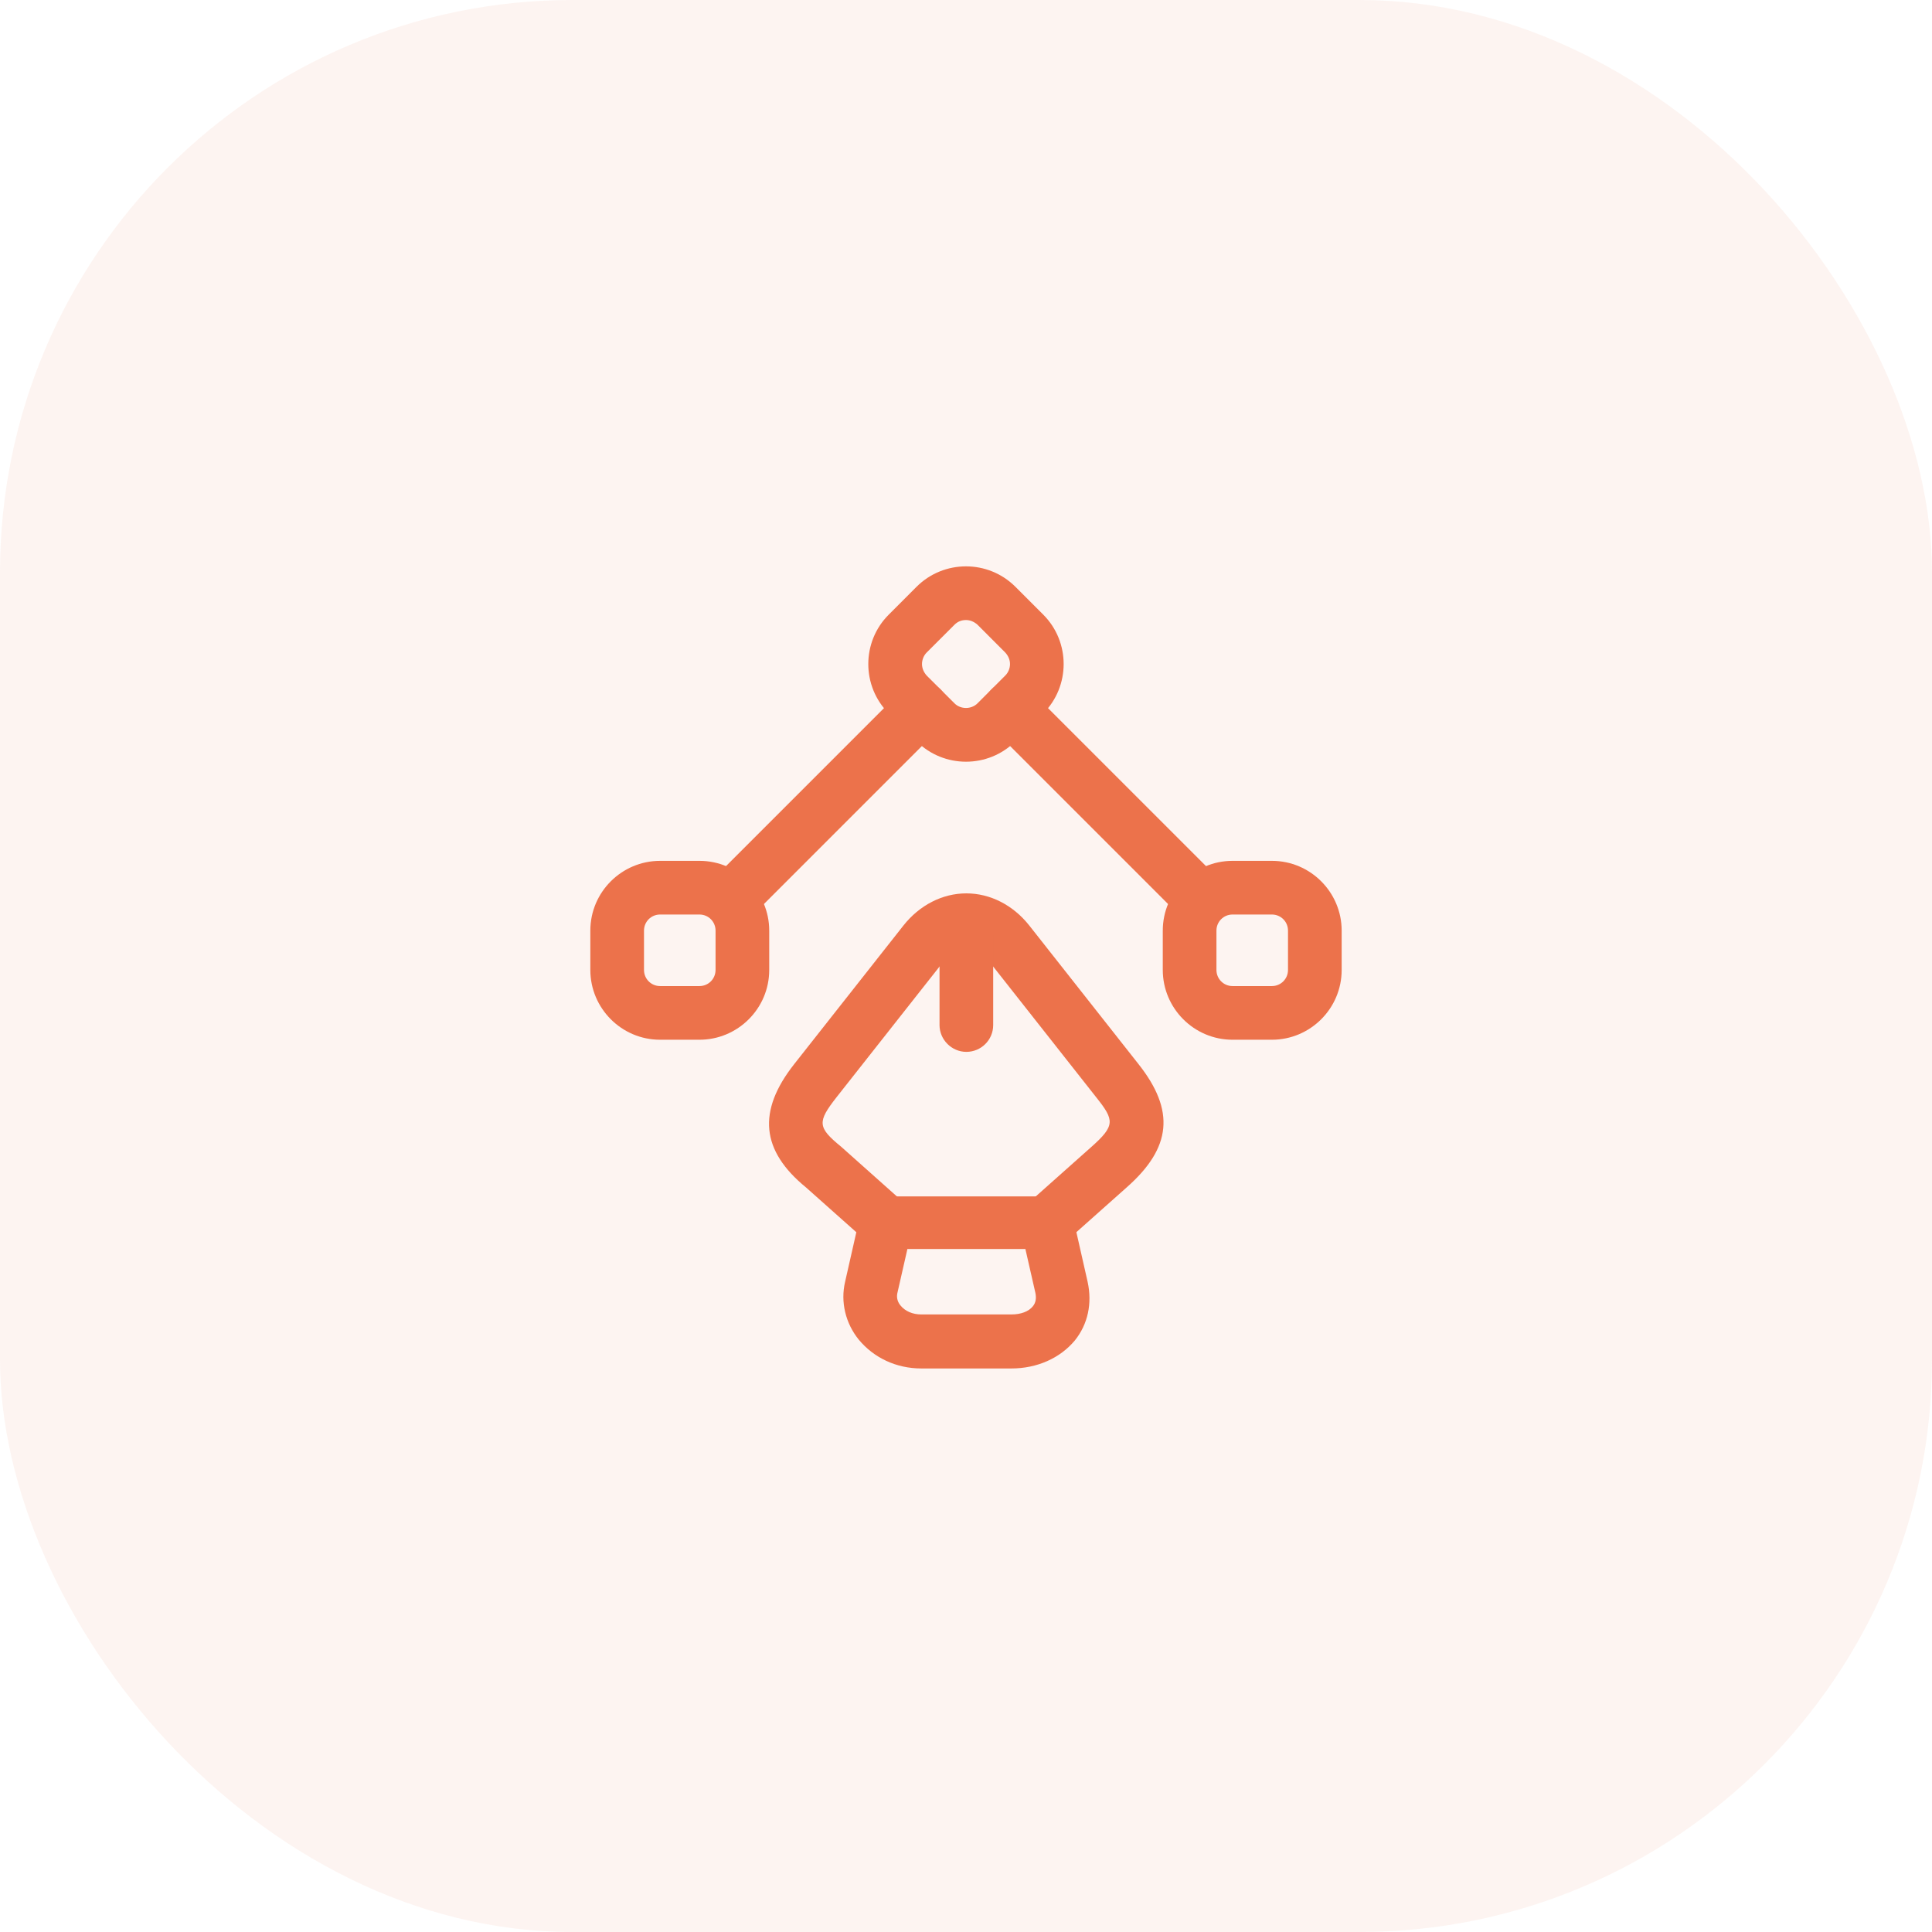
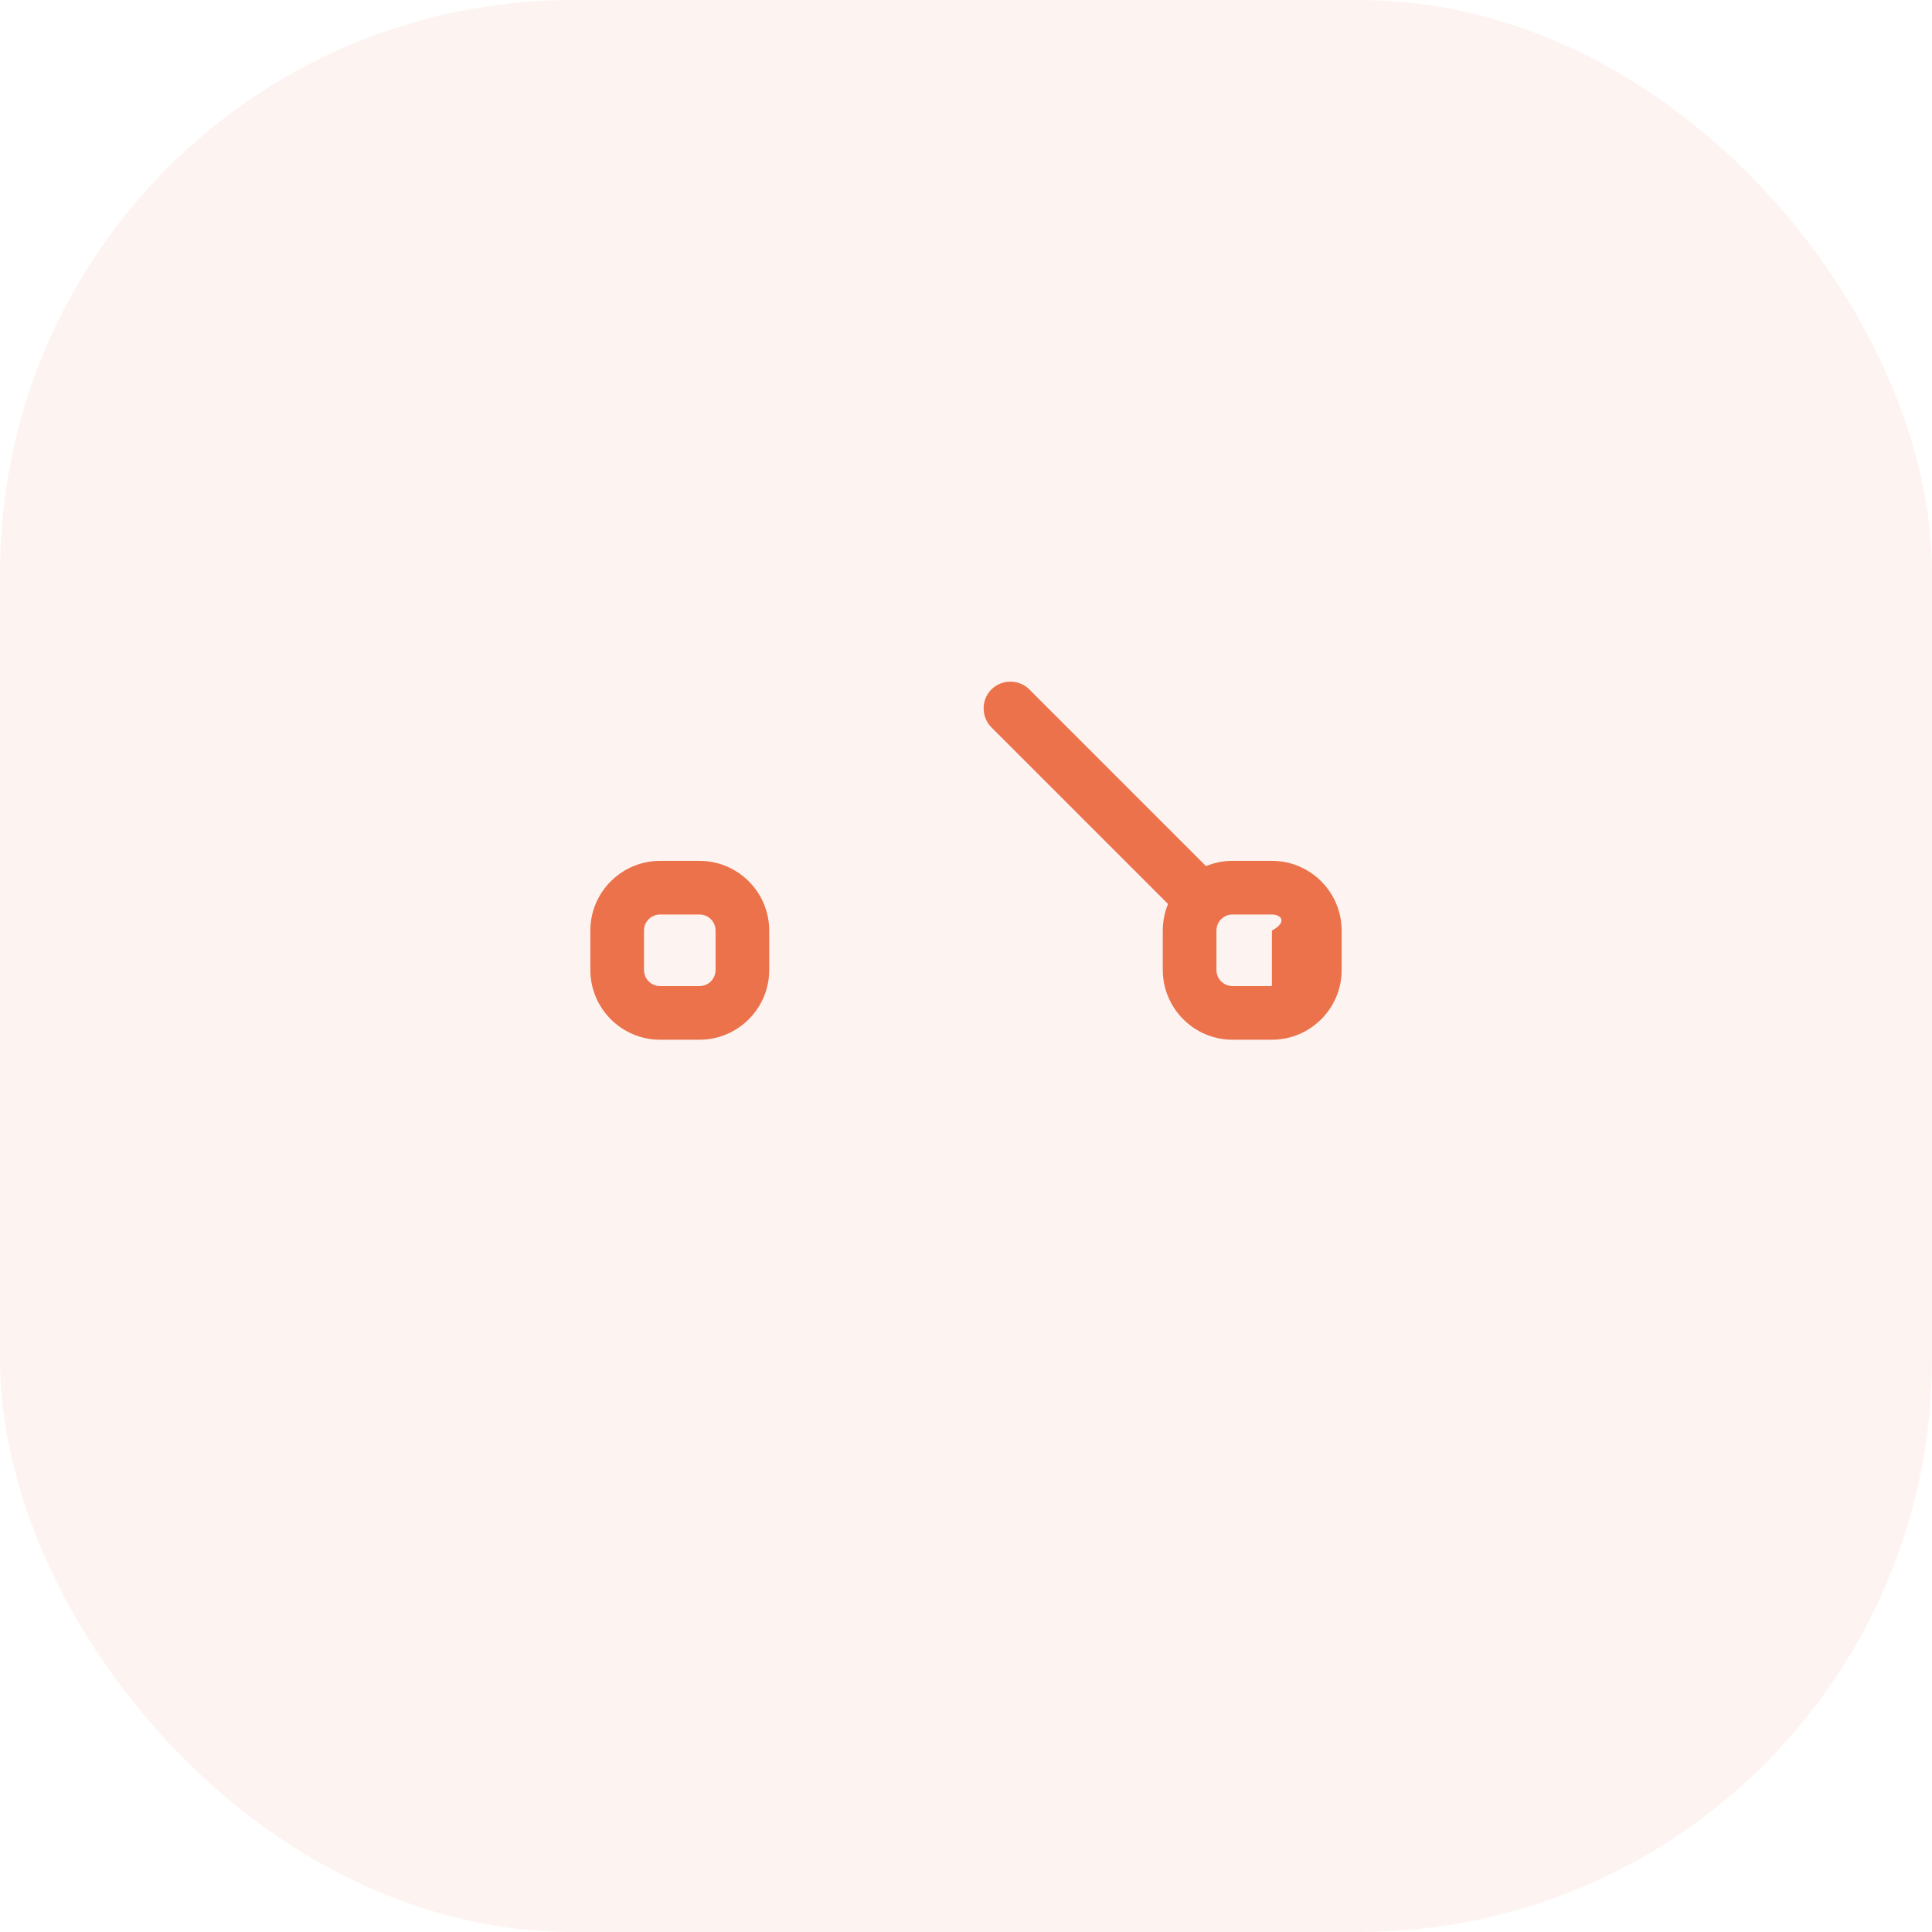
<svg xmlns="http://www.w3.org/2000/svg" width="54" height="54" viewBox="0 0 54 54" fill="none">
  <rect width="54" height="54" rx="16" fill="#EC724B" fill-opacity="0.08" />
-   <path d="M28.27 38.249H25.75C25.05 38.249 24.42 37.95 24 37.44C23.63 36.98 23.49 36.389 23.62 35.83L24.03 34.02C24.11 33.679 24.41 33.44 24.76 33.44H29.26C29.61 33.44 29.91 33.679 29.99 34.02L30.4 35.83C30.53 36.429 30.41 37.01 30.04 37.469C29.63 37.959 28.99 38.249 28.27 38.249ZM25.36 34.92L25.08 36.15C25.05 36.3 25.11 36.419 25.17 36.489C25.3 36.65 25.51 36.739 25.75 36.739H28.27C28.53 36.739 28.75 36.66 28.87 36.51C28.95 36.41 28.97 36.289 28.94 36.139L28.66 34.91H25.36V34.92Z" fill="#EC724B" />
-   <path d="M29.259 34.92C29.049 34.92 28.849 34.84 28.7 34.67C28.43 34.36 28.45 33.89 28.759 33.61L30.489 32.07C31.18 31.46 31.149 31.31 30.64 30.67L27.59 26.8C27.419 26.59 27.22 26.47 27.009 26.47C26.799 26.47 26.599 26.59 26.43 26.8L23.38 30.67C22.84 31.36 22.849 31.51 23.509 32.05L25.259 33.61C25.57 33.88 25.599 34.36 25.32 34.67C25.04 34.98 24.57 35.01 24.259 34.73L22.529 33.19C21.27 32.16 21.16 31.06 22.2 29.74L25.25 25.87C25.7 25.3 26.34 24.97 27.009 24.97C27.68 24.97 28.32 25.3 28.77 25.87L31.82 29.74C32.849 31.04 32.749 32.08 31.489 33.19L29.759 34.73C29.61 34.86 29.43 34.92 29.259 34.92Z" fill="#EC724B" />
-   <path d="M27.01 29.4C26.6 29.4 26.26 29.06 26.26 28.65V26.12C26.26 25.71 26.6 25.37 27.01 25.37C27.42 25.37 27.76 25.71 27.76 26.12V28.65C27.76 29.07 27.42 29.4 27.01 29.4Z" fill="#EC724B" />
-   <path d="M27 21.29C26.5 21.29 26 21.1 25.619 20.72L24.84 19.94C24.079 19.18 24.079 17.94 24.84 17.18L25.619 16.4C26.38 15.64 27.619 15.64 28.38 16.4L29.16 17.18C29.919 17.94 29.919 19.18 29.16 19.94L28.38 20.72C28 21.1 27.5 21.29 27 21.29ZM27 17.33C26.88 17.33 26.77 17.37 26.68 17.46L25.899 18.24C25.82 18.32 25.77 18.44 25.77 18.56C25.77 18.68 25.82 18.79 25.899 18.88L26.68 19.66C26.849 19.83 27.149 19.83 27.32 19.66L28.099 18.88C28.18 18.8 28.23 18.68 28.23 18.56C28.23 18.44 28.18 18.33 28.099 18.24L27.32 17.46C27.23 17.38 27.119 17.33 27 17.33Z" fill="#EC724B" />
-   <path d="M35.55 29.061H34.45C33.37 29.061 32.5 28.18 32.5 27.11V26.011C32.5 24.931 33.38 24.061 34.45 24.061H35.55C36.63 24.061 37.5 24.941 37.5 26.011V27.11C37.5 28.191 36.62 29.061 35.55 29.061ZM34.45 25.561C34.2 25.561 34 25.761 34 26.011V27.11C34 27.36 34.2 27.561 34.45 27.561H35.55C35.8 27.561 36 27.36 36 27.11V26.011C36 25.761 35.8 25.561 35.55 25.561H34.45V25.561Z" fill="#EC724B" />
+   <path d="M35.55 29.061H34.45C33.37 29.061 32.5 28.18 32.5 27.11V26.011C32.5 24.931 33.38 24.061 34.45 24.061H35.55C36.63 24.061 37.5 24.941 37.5 26.011V27.11C37.5 28.191 36.62 29.061 35.55 29.061ZM34.45 25.561C34.2 25.561 34 25.761 34 26.011V27.11C34 27.36 34.2 27.561 34.45 27.561H35.55V26.011C36 25.761 35.8 25.561 35.55 25.561H34.45V25.561Z" fill="#EC724B" />
  <path d="M19.55 29.061H18.45C17.37 29.061 16.5 28.18 16.5 27.11V26.011C16.5 24.931 17.38 24.061 18.45 24.061H19.55C20.63 24.061 21.5 24.941 21.5 26.011V27.11C21.5 28.191 20.62 29.061 19.55 29.061ZM18.45 25.561C18.2 25.561 18 25.761 18 26.011V27.11C18 27.36 18.2 27.561 18.45 27.561H19.55C19.8 27.561 20 27.36 20 27.11V26.011C20 25.761 19.8 25.561 19.55 25.561H18.45V25.561Z" fill="#EC724B" />
  <path d="M33.54 25.85C33.35 25.85 33.16 25.78 33.01 25.63L27.71 20.33C27.42 20.04 27.42 19.56 27.71 19.27C28 18.98 28.48 18.98 28.77 19.27L34.07 24.57C34.36 24.86 34.36 25.34 34.07 25.63C33.92 25.78 33.73 25.85 33.54 25.85Z" fill="#EC724B" />
-   <path d="M20.46 25.85C20.27 25.85 20.08 25.78 19.93 25.63C19.64 25.34 19.64 24.86 19.93 24.57L25.23 19.27C25.52 18.98 26 18.98 26.29 19.27C26.58 19.56 26.58 20.04 26.29 20.33L20.99 25.63C20.84 25.78 20.65 25.85 20.46 25.85Z" fill="#EC724B" />
</svg>